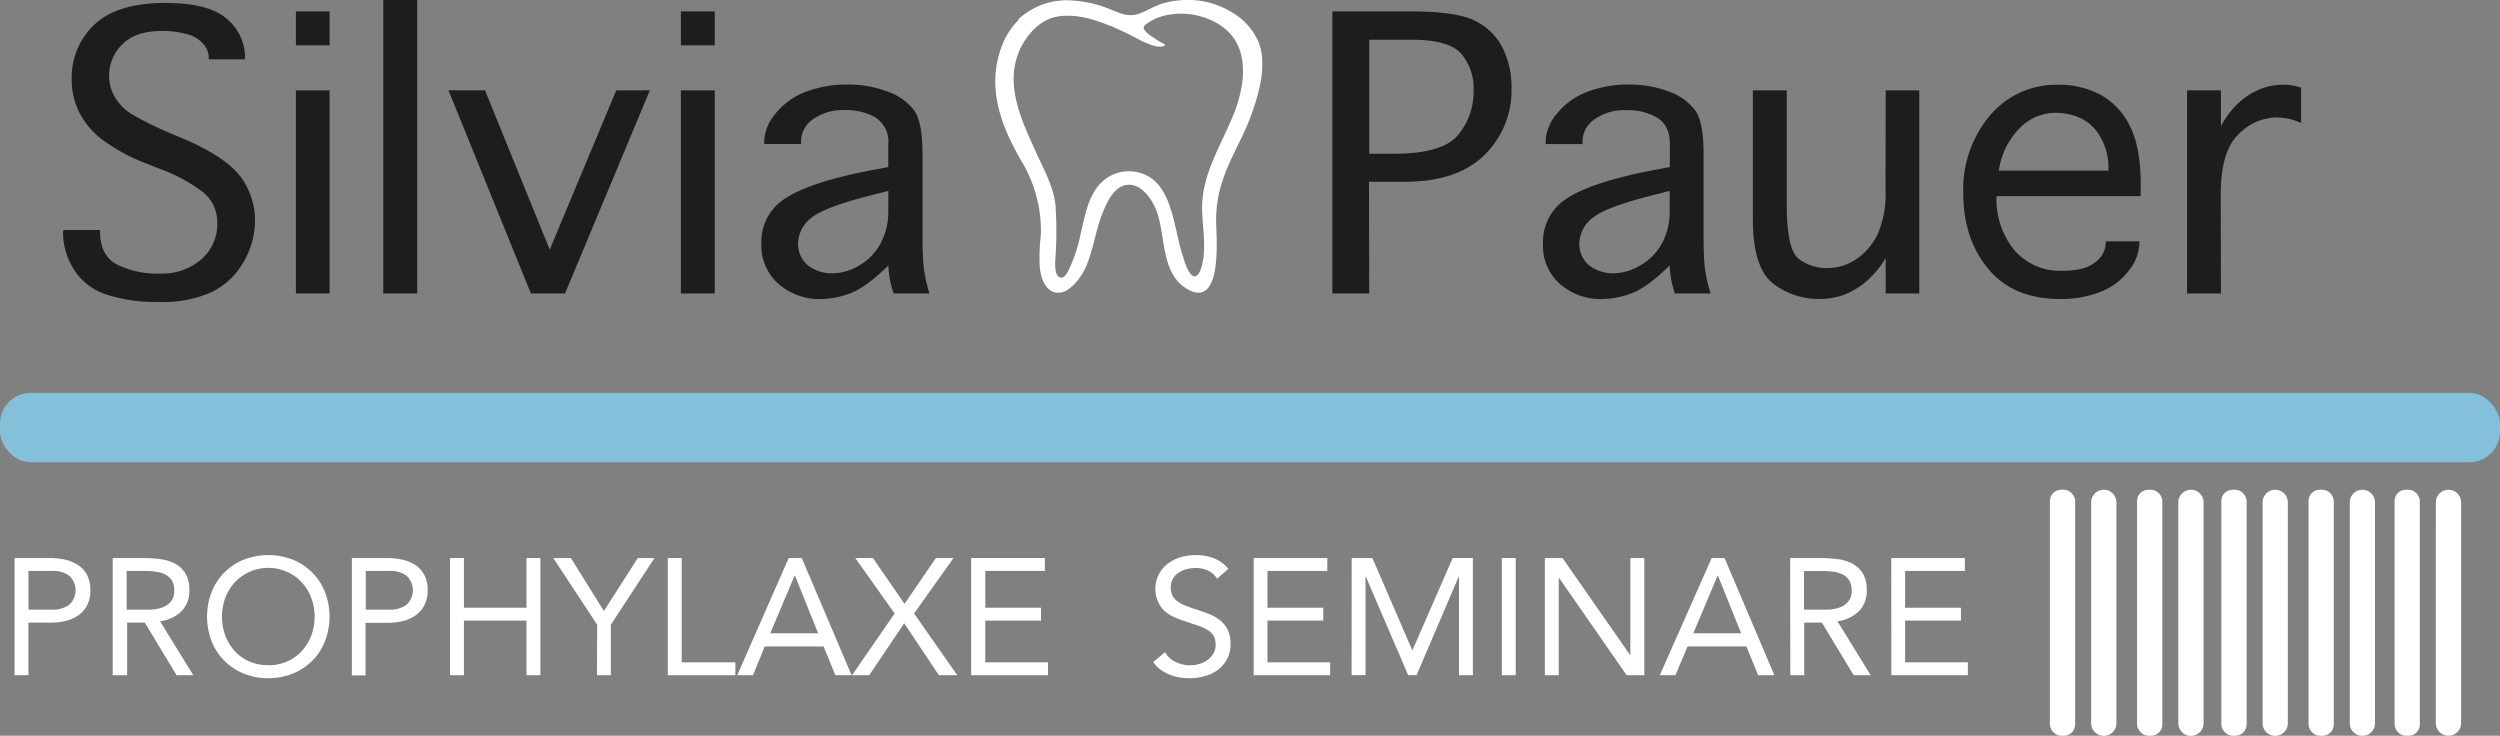
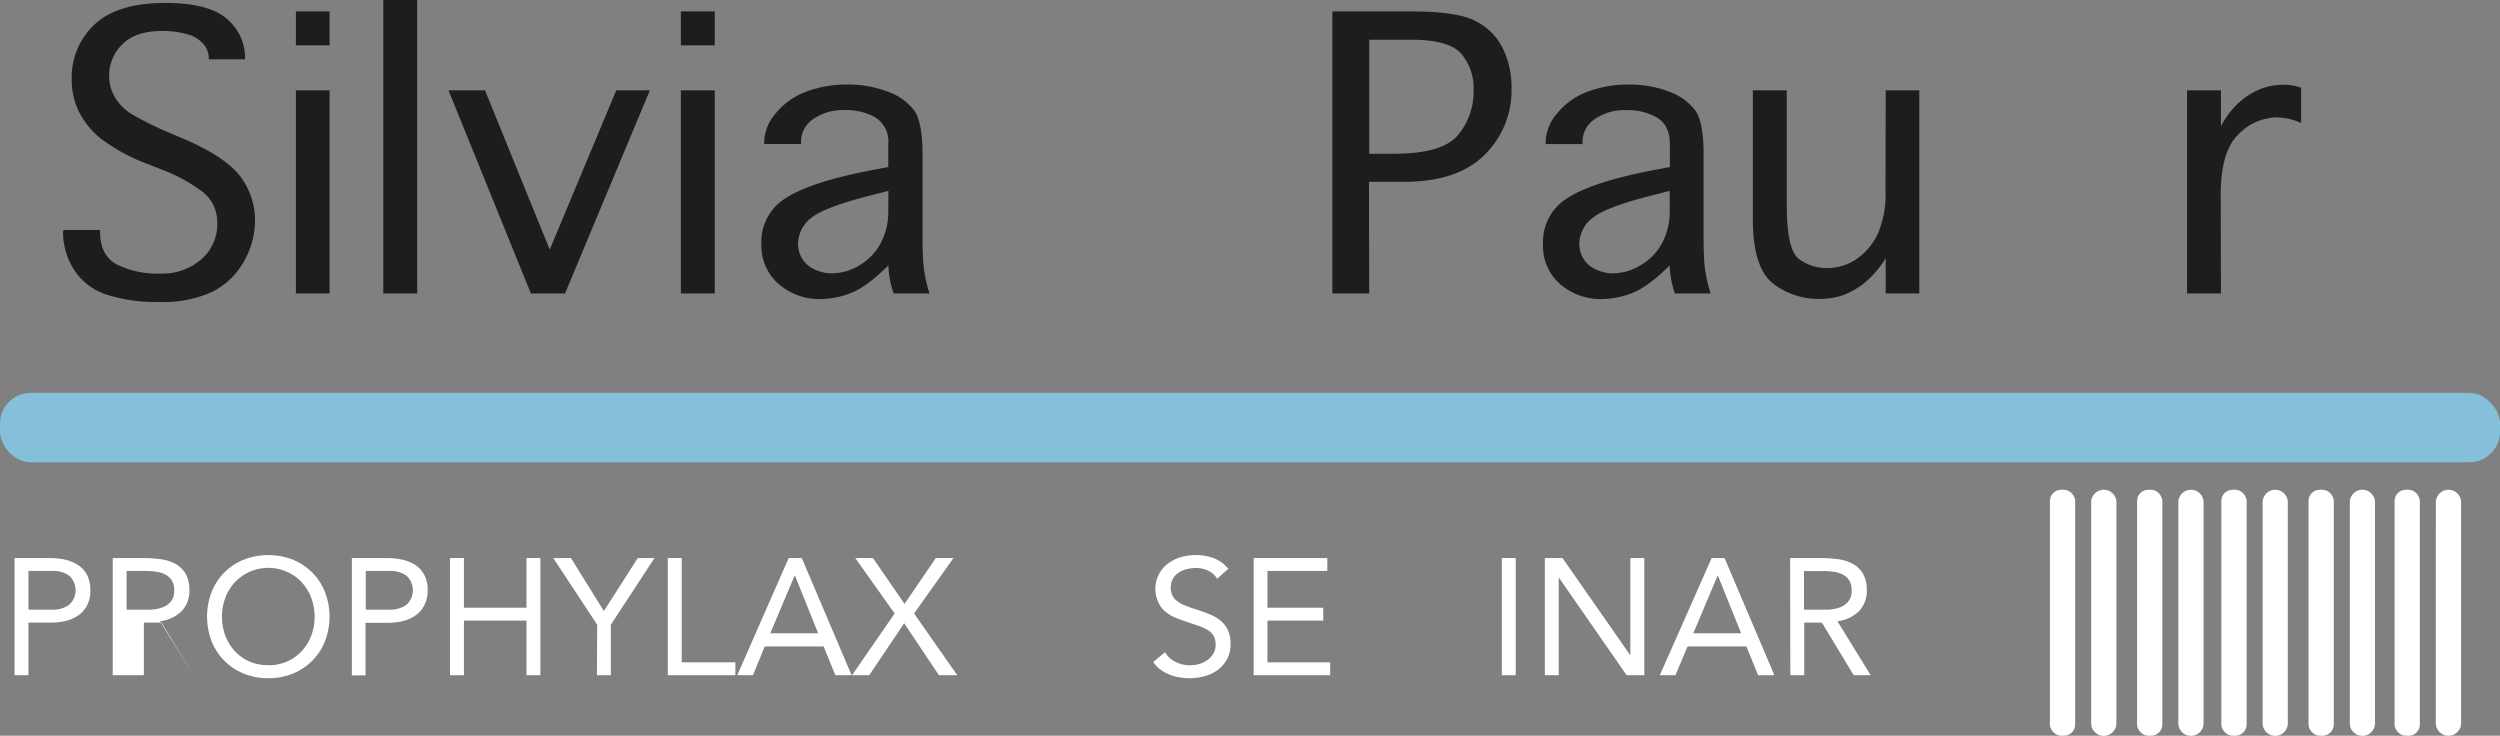
<svg xmlns="http://www.w3.org/2000/svg" id="Ebene_1" data-name="Ebene 1" viewBox="0 0 424.75 125">
  <rect x="0" y="0" width="424.75" height="125" fill="#808080" stroke="none" />
  <defs>
    <style>.cls-1{fill:none;}.cls-2{fill:#1d1d1b;}.cls-3{fill:#85c0da;}.cls-4{fill:#fff;}.cls-5{clip-path:url(#clip-path);}.cls-6{clip-path:url(#clip-path-2);}</style>
    <clipPath id="clip-path">
      <rect class="cls-1" x="169.04" width="45.41" height="49.71" />
    </clipPath>
    <clipPath id="clip-path-2">
      <rect class="cls-1" x="146.72" y="-23.29" width="96.29" height="96.29" />
    </clipPath>
  </defs>
  <title>logo-light</title>
  <path class="cls-2" d="M10.79,39.08H17v.3q0,4,2.83,5.54a15.54,15.54,0,0,0,7.5,1.56,10.08,10.08,0,0,0,6.83-2.38,7.87,7.87,0,0,0,2.75-6.26,6.49,6.49,0,0,0-2.38-5.16,27.64,27.64,0,0,0-7.2-3.93l-2.53-1a30.83,30.83,0,0,1-7.6-4.15A13.84,13.84,0,0,1,13.42,19a12.57,12.57,0,0,1-1.24-5.59A12.31,12.31,0,0,1,16,4.22Q19.89.5,28.07.5q7.5,0,10.56,2.78a8.55,8.55,0,0,1,3,6.5v.3H35.47v-.3a3.63,3.63,0,0,0-.94-2.33A5.37,5.37,0,0,0,31.7,5.79a15.33,15.33,0,0,0-4.12-.53q-4.62,0-6.83,2.31a7.4,7.4,0,0,0-2.21,5.24,7.17,7.17,0,0,0,1,3.73,8.62,8.62,0,0,0,2.88,2.88,56.92,56.92,0,0,0,6.21,3.08l2.93,1.24q7,3.07,9.44,6.45a12.58,12.58,0,0,1,2.33,7.26,14.08,14.08,0,0,1-1.91,7,12.63,12.63,0,0,1-5.31,5.11,20,20,0,0,1-9.07,1.74,27.13,27.13,0,0,1-9-1.27,10.26,10.26,0,0,1-5.47-4.22,11.83,11.83,0,0,1-1.86-6.43Z" />
  <path class="cls-2" d="M50.27,7.7V1.94H56V7.7Zm0,7.65H56V49.86H50.27Z" />
  <path class="cls-2" d="M70.88,49.86H65.12V0h5.76Z" />
  <path class="cls-2" d="M90.2,49.86l-14-34.51h6.2l11,27.06L104.7,15.35h5.71L96,49.86Z" />
  <path class="cls-2" d="M115.68,7.7V1.94h5.76V7.7Zm0,7.65h5.76V49.86h-5.76Z" />
  <path class="cls-2" d="M151.83,49.86a15.82,15.82,0,0,1-.89-4.77c-2.52,2.49-4.66,4.06-6.44,4.72a14.66,14.66,0,0,1-5.14,1,10.5,10.5,0,0,1-7-2.5,8.61,8.61,0,0,1-3-6.93,8.66,8.66,0,0,1,4.15-7.72q4.14-2.71,14.33-4.7l3.08-.59V24.48A4.83,4.83,0,0,0,148.8,20a9.7,9.7,0,0,0-5.11-1.29,8.85,8.85,0,0,0-5.59,1.57,4.58,4.58,0,0,0-2,3.7v.49h-6.26V24a7.66,7.66,0,0,1,1.94-4.72,11.92,11.92,0,0,1,5.14-3.68,19.27,19.27,0,0,1,7-1.24,19,19,0,0,1,6.86,1.19,9.81,9.81,0,0,1,4.52,3.18q1.44,2,1.44,7.45V39.58c0,1.49,0,3,.1,4.64a22.54,22.54,0,0,0,1.09,5.64Zm-.89-17.43-1.74.45q-8.74,2.13-11.18,4a5.66,5.66,0,0,0-2.43,4.55,4.81,4.81,0,0,0,.72,2.56,4.75,4.75,0,0,0,2.14,1.81,6.67,6.67,0,0,0,2.8.64A9.21,9.21,0,0,0,146,45.09a9.59,9.59,0,0,0,3.62-3.75,11.24,11.24,0,0,0,1.3-5.48Z" />
  <path class="cls-2" d="M232.63,49.86h-6.26V1.94h13.36q7.65,0,10.78,1.54A10.35,10.35,0,0,1,255.22,8a14.91,14.91,0,0,1,1.59,7,15.33,15.33,0,0,1-4.59,11.32q-4.59,4.57-13.63,4.57h-6Zm0-23.74h4.22q8.24,0,10.87-3.18a11.48,11.48,0,0,0,2.64-7.59,9,9,0,0,0-2.11-6.24q-2.12-2.35-8.37-2.36h-7.25Z" />
  <path class="cls-2" d="M284.57,49.86a16.14,16.14,0,0,1-.89-4.77q-3.78,3.73-6.43,4.72a14.7,14.7,0,0,1-5.14,1,10.51,10.51,0,0,1-7-2.5,8.61,8.61,0,0,1-2.95-6.93,8.68,8.68,0,0,1,4.14-7.72q4.16-2.71,14.33-4.7l3.08-.59V24.48q0-3.16-2.14-4.47a9.67,9.67,0,0,0-5.11-1.29,8.85,8.85,0,0,0-5.59,1.57,4.58,4.58,0,0,0-2,3.7v.49h-6.26V24a7.66,7.66,0,0,1,1.94-4.72,11.92,11.92,0,0,1,5.14-3.68,19.32,19.32,0,0,1,7-1.24,18.94,18.94,0,0,1,6.85,1.19A9.81,9.81,0,0,1,288,18.72q1.44,2,1.44,7.45V39.58c0,1.49,0,3,.1,4.64a23,23,0,0,0,1.09,5.64Zm-.89-17.43-1.74.45q-8.74,2.13-11.17,4a5.64,5.64,0,0,0-2.44,4.55,4.66,4.66,0,0,0,2.86,4.37,6.71,6.71,0,0,0,2.81.64,9.15,9.15,0,0,0,4.76-1.39,9.62,9.62,0,0,0,3.63-3.75,11.24,11.24,0,0,0,1.29-5.48Z" />
  <path class="cls-2" d="M320.38,15.35h5.71V49.86h-5.71v-6A17,17,0,0,1,316.85,48a13.15,13.15,0,0,1-3.57,2.09,11.24,11.24,0,0,1-4,.69,12.5,12.5,0,0,1-8.14-2.7q-3.33-2.72-3.33-10.85V15.35h5.76V34.81c0,5,.67,8.08,2,9.14a7.75,7.75,0,0,0,4.95,1.59,8.67,8.67,0,0,0,4.84-1.49,10.61,10.61,0,0,0,3.62-4.2,16.94,16.94,0,0,0,1.37-7.52Z" />
-   <path class="cls-2" d="M357.77,41h5.71v.35A7.75,7.75,0,0,1,361.67,46a11.13,11.13,0,0,1-4.82,3.6A18.19,18.19,0,0,1,350,50.8q-7.91,0-12.17-5.09t-4.27-12.88a19.44,19.44,0,0,1,4.52-13.19,14.7,14.7,0,0,1,11.67-5.24,14.86,14.86,0,0,1,7.1,1.69,12,12,0,0,1,5,5.29q1.86,3.6,1.86,10.06v1.88H339.2a13.77,13.77,0,0,0,3,9.14A10.22,10.22,0,0,0,350.47,46c2.52,0,4.36-.49,5.54-1.47a4.18,4.18,0,0,0,1.76-3.25ZM339.6,29h18.62v-.69a10.13,10.13,0,0,0-1.17-4.67,7.61,7.61,0,0,0-3.2-3.38,9.94,9.94,0,0,0-4.77-1.09,8.47,8.47,0,0,0-5.91,2.58A12.76,12.76,0,0,0,339.6,29Z" />
  <path class="cls-2" d="M377.34,49.86h-5.76V15.35h5.76v6.1a14.55,14.55,0,0,1,3.13-4.09A12.2,12.2,0,0,1,384,15.15a10.42,10.42,0,0,1,3.88-.75,8.61,8.61,0,0,1,3.08.5v6a10.16,10.16,0,0,0-4.32-.95,9.25,9.25,0,0,0-6.29,2.84q-3,2.82-3.05,10.08Z" />
  <rect class="cls-3" y="66.75" width="424.75" height="11.79" rx="5.22" />
  <rect class="cls-4" x="348.28" y="83.21" width="4.29" height="41.79" rx="1.9" />
  <path class="cls-4" d="M355.29,90v32.88a2.14,2.14,0,0,0,2.14,2.14h0a2.15,2.15,0,0,0,2.15-2.14V85.35a2.15,2.15,0,0,0-2.15-2.14h0a2.14,2.14,0,0,0-2.14,2.14V90" />
  <rect class="cls-4" x="363.09" y="83.21" width="4.29" height="41.79" rx="1.9" />
  <path class="cls-4" d="M370.1,90v32.88a2.14,2.14,0,0,0,2.14,2.14h0a2.15,2.15,0,0,0,2.15-2.14V85.35a2.15,2.15,0,0,0-2.15-2.14h0a2.14,2.14,0,0,0-2.14,2.14V90" />
  <rect class="cls-4" x="377.41" y="83.21" width="4.29" height="41.79" rx="1.9" />
  <path class="cls-4" d="M384.42,90v32.88a2.14,2.14,0,0,0,2.14,2.14h0a2.14,2.14,0,0,0,2.14-2.14V85.35a2.14,2.14,0,0,0-2.14-2.14h0a2.14,2.14,0,0,0-2.14,2.14V90" />
  <rect class="cls-4" x="392.22" y="83.21" width="4.29" height="41.79" rx="1.9" />
  <path class="cls-4" d="M399.23,90v32.88a2.14,2.14,0,0,0,2.14,2.14h0a2.14,2.14,0,0,0,2.14-2.14V85.35a2.14,2.14,0,0,0-2.14-2.14h0a2.14,2.14,0,0,0-2.14,2.14V90" />
  <rect class="cls-4" x="406.84" y="83.21" width="4.29" height="41.79" rx="1.9" />
  <path class="cls-4" d="M413.84,90v32.88A2.15,2.15,0,0,0,416,125h0a2.14,2.14,0,0,0,2.14-2.14V85.35A2.14,2.14,0,0,0,416,83.21h0a2.15,2.15,0,0,0-2.15,2.14V90" />
  <path class="cls-4" d="M2.47,94.81H8.38a12.48,12.48,0,0,1,2.63.27,6.65,6.65,0,0,1,2.22.9,4.59,4.59,0,0,1,1.55,1.69,5.4,5.4,0,0,1,.57,2.6,5.29,5.29,0,0,1-.62,2.7,4.82,4.82,0,0,1-1.58,1.68,6.45,6.45,0,0,1-2.13.88,10.82,10.82,0,0,1-2.19.25h-4v8.94H2.47Zm2.37,8.77h4a4.77,4.77,0,0,0,2.88-.8,3.34,3.34,0,0,0,0-5A4.77,4.77,0,0,0,8.83,97h-4Z" />
-   <path class="cls-4" d="M19.15,94.81h5.09a24.5,24.5,0,0,1,2.85.17,7.74,7.74,0,0,1,2.55.73,4.68,4.68,0,0,1,1.83,1.65,5.4,5.4,0,0,1,.7,2.93,4.86,4.86,0,0,1-1.32,3.55,6.28,6.28,0,0,1-3.66,1.71l5.65,9.17H30l-5.4-8.94h-3v8.94H19.15Zm2.36,8.77h2.11c.66,0,1.34,0,2,0a7,7,0,0,0,1.94-.37,3.3,3.3,0,0,0,1.46-1,2.77,2.77,0,0,0,.58-1.9,3.09,3.09,0,0,0-.42-1.71,3,3,0,0,0-1.11-1,4.75,4.75,0,0,0-1.55-.46A12.47,12.47,0,0,0,24.83,97H21.51Z" />
+   <path class="cls-4" d="M19.15,94.81h5.09a24.5,24.5,0,0,1,2.85.17,7.74,7.74,0,0,1,2.55.73,4.68,4.68,0,0,1,1.83,1.65,5.4,5.4,0,0,1,.7,2.93,4.86,4.86,0,0,1-1.32,3.55,6.28,6.28,0,0,1-3.66,1.71l5.65,9.17l-5.4-8.94h-3v8.94H19.15Zm2.36,8.77h2.11c.66,0,1.34,0,2,0a7,7,0,0,0,1.94-.37,3.3,3.3,0,0,0,1.46-1,2.77,2.77,0,0,0,.58-1.9,3.09,3.09,0,0,0-.42-1.71,3,3,0,0,0-1.11-1,4.75,4.75,0,0,0-1.55-.46A12.47,12.47,0,0,0,24.83,97H21.51Z" />
  <path class="cls-4" d="M45.58,115.23a10.83,10.83,0,0,1-4.17-.79,9.8,9.8,0,0,1-5.46-5.5,11.7,11.7,0,0,1,0-8.35,9.8,9.8,0,0,1,5.46-5.5,11.56,11.56,0,0,1,8.35,0,10.16,10.16,0,0,1,3.29,2.18,9.73,9.73,0,0,1,2.16,3.32,11.56,11.56,0,0,1,0,8.35,9.64,9.64,0,0,1-2.16,3.32,10,10,0,0,1-3.29,2.18A10.92,10.92,0,0,1,45.58,115.23Zm0-2.2a7.74,7.74,0,0,0,3.19-.64,7.43,7.43,0,0,0,2.49-1.77A8.12,8.12,0,0,0,52.88,108a9.23,9.23,0,0,0,0-6.44,8,8,0,0,0-1.62-2.63,7.43,7.43,0,0,0-2.49-1.77,7.81,7.81,0,0,0-8.87,1.77,8.19,8.19,0,0,0-1.62,2.63,9.38,9.38,0,0,0,0,6.44,8.3,8.3,0,0,0,1.62,2.63,7.53,7.53,0,0,0,2.49,1.77A7.77,7.77,0,0,0,45.58,113Z" />
  <path class="cls-4" d="M59.78,94.81h5.91a12.48,12.48,0,0,1,2.63.27,6.65,6.65,0,0,1,2.22.9,4.57,4.57,0,0,1,1.54,1.69,5.29,5.29,0,0,1,.58,2.6A5.39,5.39,0,0,1,72,103a4.76,4.76,0,0,1-1.59,1.68,6.31,6.31,0,0,1-2.12.88,10.82,10.82,0,0,1-2.19.25h-4v8.94H59.78Zm2.36,8.77h4a4.77,4.77,0,0,0,2.88-.8,3.34,3.34,0,0,0,0-5A4.77,4.77,0,0,0,66.14,97h-4Z" />
  <path class="cls-4" d="M76.46,94.81h2.36v8.44H89.45V94.81h2.36v19.91H89.45v-9.28H78.82v9.28H76.46Z" />
  <path class="cls-4" d="M101.46,106.14,94,94.81h3l5.6,9,5.76-9h2.84l-7.42,11.33v8.58h-2.36Z" />
  <path class="cls-4" d="M113.46,94.81h2.36v17.72h9.12v2.19H113.46Z" />
  <path class="cls-4" d="M134,94.81h2.22l8.47,19.91h-2.76l-2-4.89h-10l-2,4.89h-2.67Zm1.07,3H135l-4.13,9.78H139Z" />
  <path class="cls-4" d="M152,104.23l-6.69-9.42h3l5.37,7.79L159,94.81h3l-6.7,9.42,7.34,10.49h-3.12l-5.9-8.83-5.94,8.83h-2.92Z" />
-   <path class="cls-4" d="M165,94.81h12.52V97H167.4v6.25h9.47v2.19H167.4v7.09h10.65v2.19H165Z" />
  <path class="cls-4" d="M206.79,98.33a3.54,3.54,0,0,0-1.57-1.4,5,5,0,0,0-2.06-.43,6.14,6.14,0,0,0-1.54.2,4.44,4.44,0,0,0-1.37.59,2.91,2.91,0,0,0-1.33,2.56,3.19,3.19,0,0,0,.21,1.19,2.46,2.46,0,0,0,.69.94,5.11,5.11,0,0,0,1.29.79,17.52,17.52,0,0,0,2,.73c.77.25,1.51.51,2.23.79a7.74,7.74,0,0,1,1.92,1.07,4.82,4.82,0,0,1,1.32,1.61,5.49,5.49,0,0,1,.49,2.44,5.4,5.4,0,0,1-.59,2.58,5.62,5.62,0,0,1-1.56,1.82,6.84,6.84,0,0,1-2.24,1.07,9.84,9.84,0,0,1-2.61.35,10.36,10.36,0,0,1-1.75-.16,8,8,0,0,1-1.67-.48,6.33,6.33,0,0,1-1.5-.84,4.93,4.93,0,0,1-1.21-1.28l2-1.66a4.13,4.13,0,0,0,1.8,1.66,5.56,5.56,0,0,0,4,.34,4.58,4.58,0,0,0,1.39-.66,3.59,3.59,0,0,0,1-1.08,2.77,2.77,0,0,0,.4-1.49,3.17,3.17,0,0,0-.31-1.51,2.85,2.85,0,0,0-1-1,7.55,7.55,0,0,0-1.63-.76l-2.3-.78a15,15,0,0,1-2-.78,5.83,5.83,0,0,1-1.56-1.07,4.48,4.48,0,0,1-1-1.51,5.38,5.38,0,0,1,1.7-6.42,7.18,7.18,0,0,1,2.16-1.08,8.84,8.84,0,0,1,2.53-.36,8.66,8.66,0,0,1,3.08.52,6,6,0,0,1,2.49,1.81Z" />
  <path class="cls-4" d="M213,94.81h12.51V97H215.34v6.25h9.48v2.19h-9.48v7.09H226v2.19H213Z" />
-   <path class="cls-4" d="M229.65,94.81h3.52l6.75,15.61H240l6.81-15.61h3.43v19.91h-2.36V98h-.06l-7.14,16.7h-1.44L232.07,98H232v16.7h-2.36Z" />
  <path class="cls-4" d="M255.16,94.81h2.36v19.91h-2.36Z" />
  <path class="cls-4" d="M262.47,94.81h3L277,111.35h0V94.81h2.37v19.91h-3L264.89,98.19h-.06v16.53h-2.36Z" />
  <path class="cls-4" d="M290.81,94.81H293l8.47,19.91h-2.76l-2-4.89h-10l-2.05,4.89H282Zm1.07,3h-.06l-4.13,9.78h8.13Z" />
  <path class="cls-4" d="M304.14,94.81h5.09a24.5,24.5,0,0,1,2.85.17,7.74,7.74,0,0,1,2.55.73,4.68,4.68,0,0,1,1.83,1.65,5.32,5.32,0,0,1,.7,2.93,4.86,4.86,0,0,1-1.32,3.55,6.28,6.28,0,0,1-3.66,1.71l5.65,9.17h-2.89l-5.4-8.94h-3v8.94h-2.36Zm2.36,8.77h2.11c.66,0,1.34,0,2,0a7,7,0,0,0,1.94-.37,3.3,3.3,0,0,0,1.46-1,2.77,2.77,0,0,0,.58-1.9,3.09,3.09,0,0,0-.42-1.71,2.89,2.89,0,0,0-1.11-1,4.75,4.75,0,0,0-1.55-.46,12.47,12.47,0,0,0-1.73-.12H306.5Z" />
-   <path class="cls-4" d="M321.32,94.81h12.51V97H323.68v6.25h9.48v2.19h-9.48v7.09h10.66v2.19h-13Z" />
  <g class="cls-5">
    <g class="cls-6">
-       <path class="cls-4" d="M173,3.29A12.13,12.13,0,0,1,182.49.11a19.52,19.52,0,0,1,5.78,1.33c1.91.74,3.38,1.61,5.43.82,1.35-.52,2.54-1.3,3.94-1.7A14.68,14.68,0,0,1,201.53,0,14,14,0,0,1,209,1.92a10.86,10.86,0,0,1,4.84,5.25c1.48,3.85.08,8.63-1.24,12.34s-3.61,7.29-4.82,11A20.8,20.8,0,0,0,206.62,37c0,1.4.09,2.81.1,4.21,0,2.54,0,10.24-4.47,8.17-5.08-2.35-4.12-9-5.71-13.43-.72-2-2.63-4.9-5.14-4.53-2.24.33-3.44,3.17-4.16,5-1.17,3-1.51,6.26-2.86,9.17-.83,1.8-3.38,5.22-5.74,3.86-1.4-.81-1.89-2.77-2-4.26a35,35,0,0,1,.2-5.32,22.77,22.77,0,0,0-3-12c-3.62-6.1-6.24-12.63-3.78-19.65a12.89,12.89,0,0,1,3-4.84m15.5,1c-2.85-1.19-6.09-2.14-9.2-1.51-2.73.56-5,3.13-6.13,5.65-2.61,6,.38,12,2.87,17.51,1.28,2.85,2.89,5.68,3.23,8.83a66.81,66.81,0,0,1-.05,9.49c0,.73-.1,2.56.88,2.81.65.15,1.11-.73,1.36-1.19a25.33,25.33,0,0,0,2.07-6.19c.66-2.74,1.13-5.76,2.89-8.06a6.69,6.69,0,0,1,6.49-2.52c6.25,1.08,6.36,9.36,7.93,14.11.33,1,.76,2.73,1.62,3.45s1.45-.77,1.64-1.47c.86-3.16.15-6.41.08-9.62-.15-6.05,3.32-11.1,5.46-16.52,2-5.18,2.74-11.82-2.76-15.11a12.36,12.36,0,0,0-8.22-1.56A8.84,8.84,0,0,0,194.88,4c-.41.3-.73.52-.48,1a3.66,3.66,0,0,0,1,1A24.5,24.5,0,0,0,198,7.6c-.46.57-1.73.25-2.27.09a17.79,17.79,0,0,1-2.87-1.33q-2.15-1.11-4.38-2.05" />
-     </g>
+       </g>
  </g>
</svg>